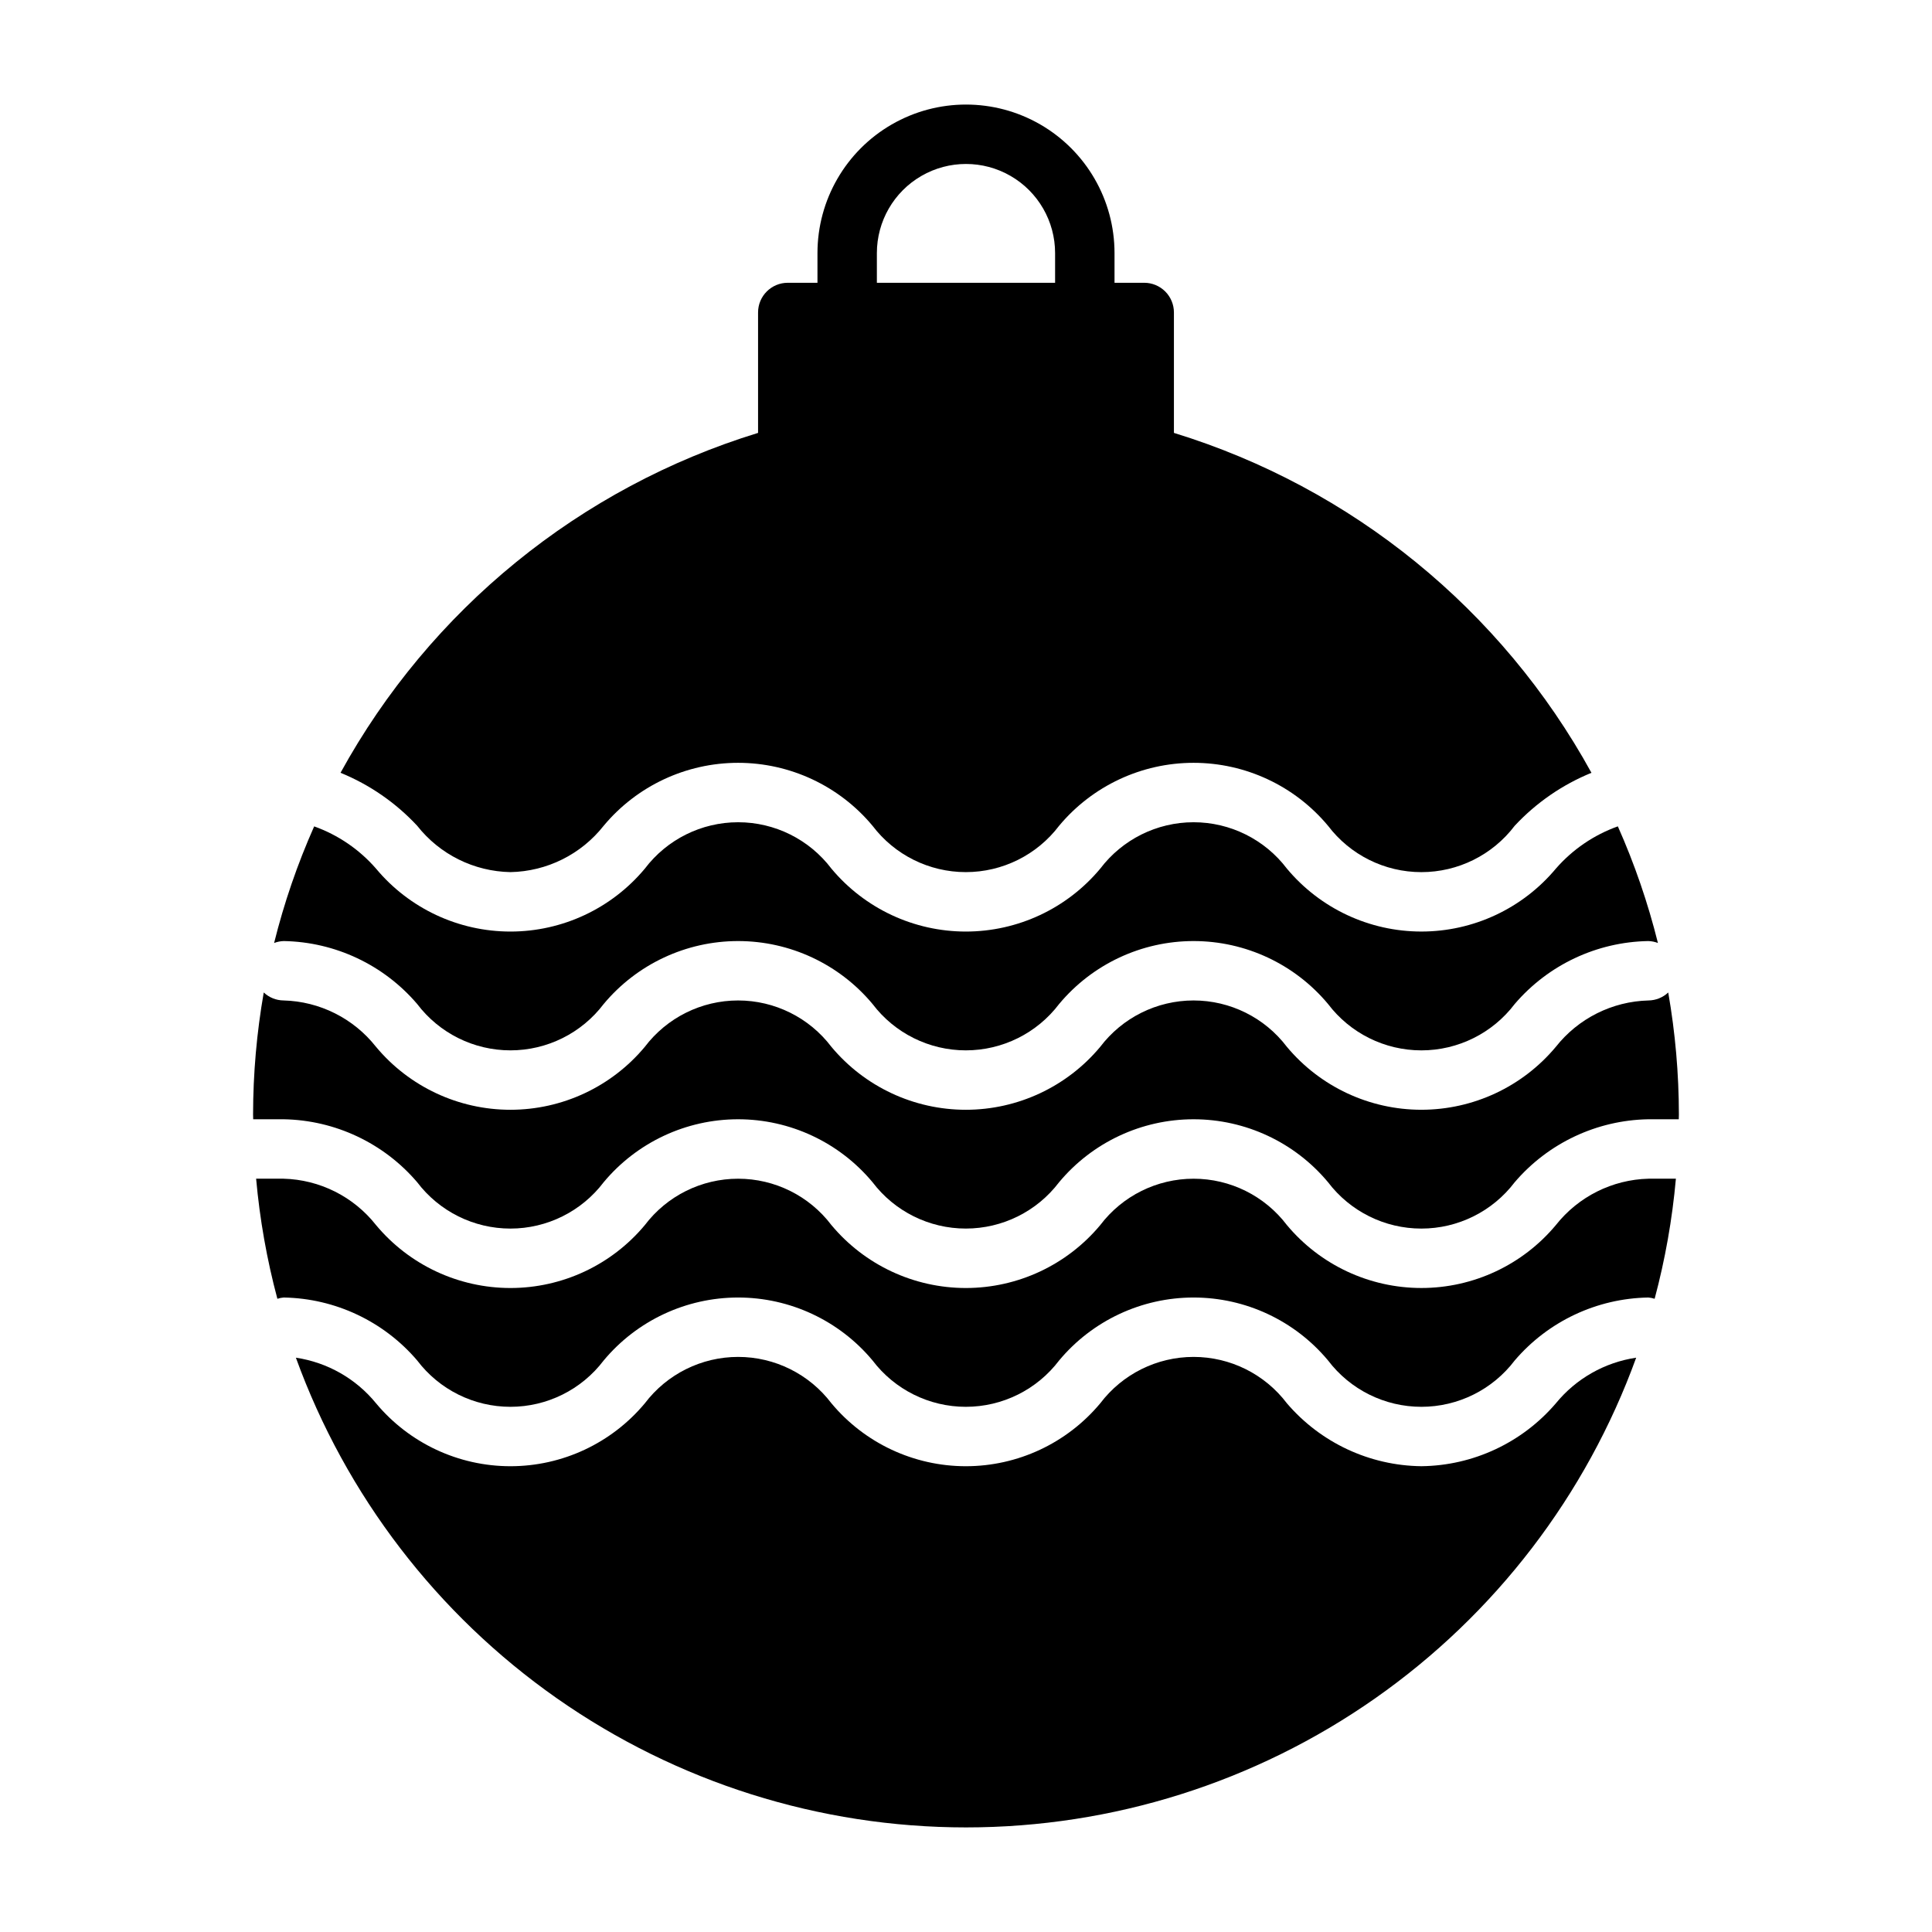
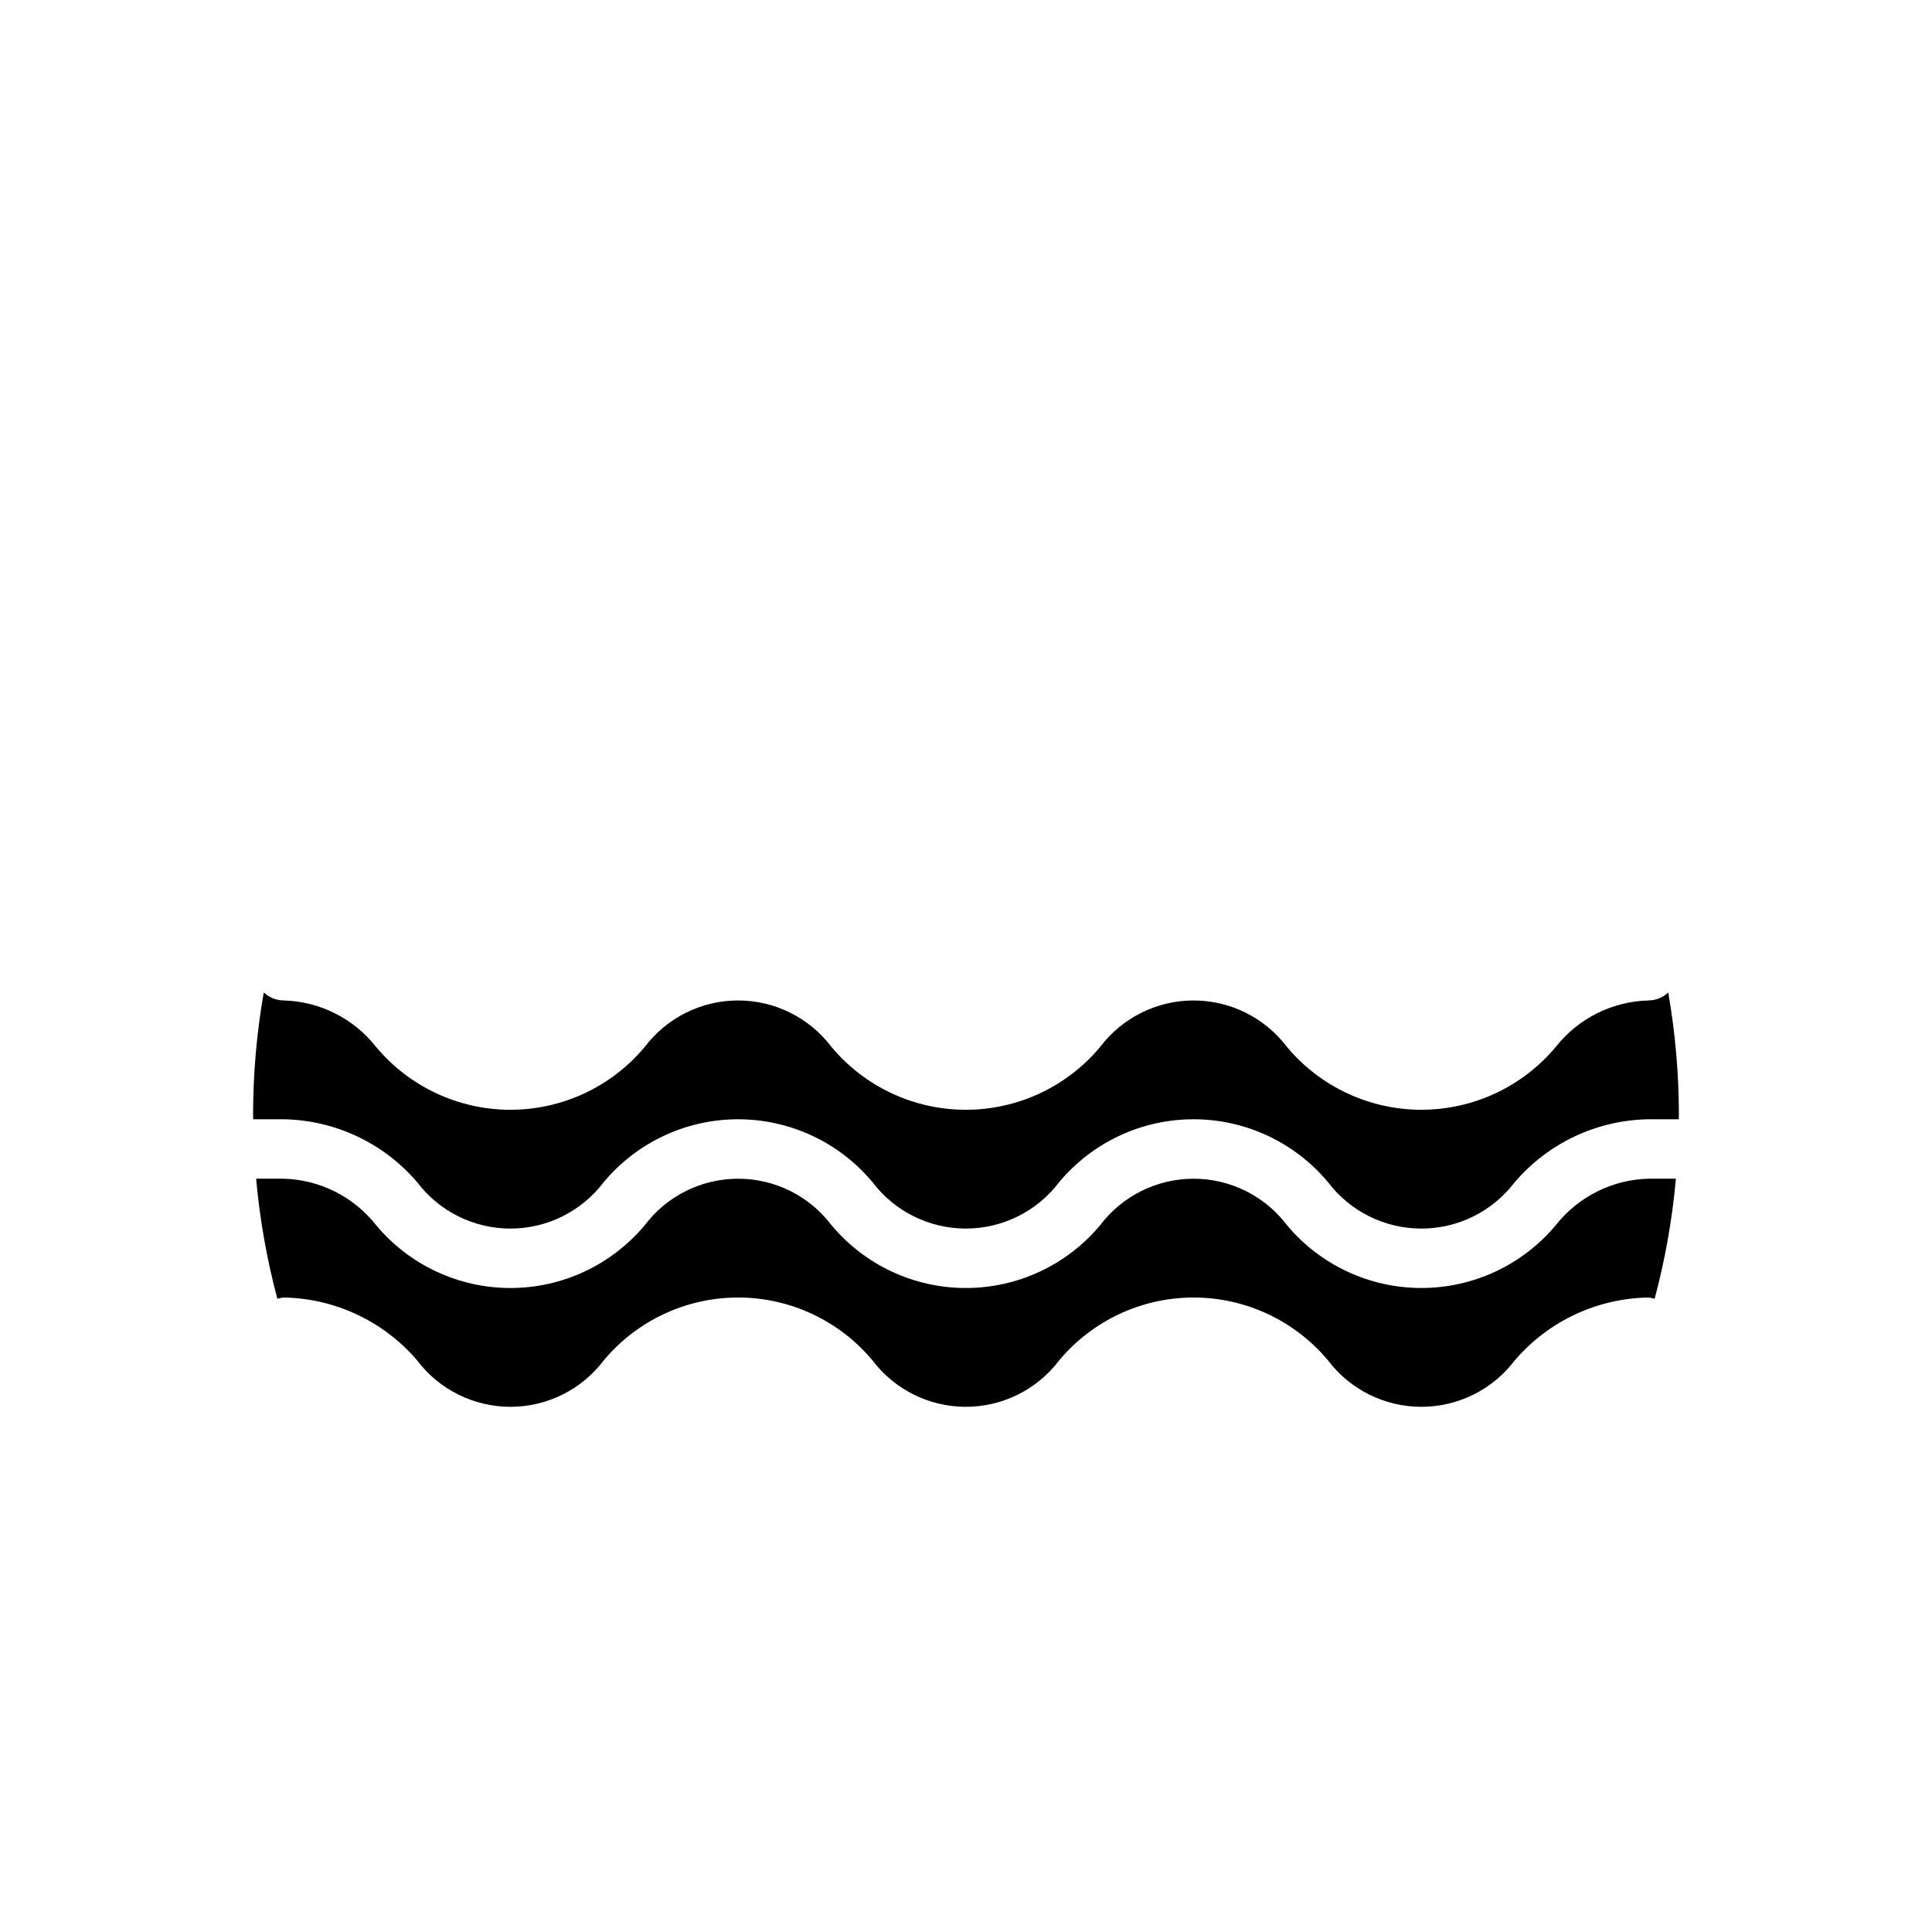
<svg xmlns="http://www.w3.org/2000/svg" fill="#000000" width="800px" height="800px" version="1.1" viewBox="144 144 512 512">
  <g>
-     <path d="m279.26 375.12c9.664-0.18 18.738-4.691 24.719-12.285 8.812-10.57 21.863-16.68 35.625-16.68 13.758 0 26.809 6.109 35.621 16.68 5.863 7.738 15.016 12.285 24.727 12.285 9.707 0 18.859-4.547 24.723-12.285 8.816-10.57 21.867-16.68 35.629-16.68 13.766 0 26.816 6.109 35.633 16.68 5.871 7.742 15.023 12.289 24.738 12.289 9.715 0 18.871-4.547 24.738-12.289 5.684-6.098 12.625-10.887 20.34-14.035-23.766-43.273-63.457-75.586-110.65-90.078v-31.91c0-2.086-0.828-4.09-2.305-5.566-1.477-1.477-3.477-2.305-5.566-2.305h-7.871v-7.871c0-14.062-7.504-27.055-19.68-34.086-12.18-7.031-27.184-7.031-39.359 0-12.18 7.031-19.684 20.023-19.684 34.086v7.871h-7.871c-4.348 0-7.871 3.523-7.871 7.871v31.91c-47.195 14.492-86.887 46.801-110.65 90.074 7.707 3.152 14.637 7.941 20.309 14.035 5.977 7.598 15.047 12.109 24.711 12.289zm97.121-164.05c0-8.438 4.5-16.234 11.809-20.453 7.305-4.219 16.309-4.219 23.613 0 7.309 4.219 11.809 12.016 11.809 20.453v7.871h-47.23z" />
-     <path d="m219.21 393.39c13.625 0.242 26.496 6.312 35.344 16.676 5.859 7.742 15.008 12.289 24.715 12.289s18.855-4.547 24.715-12.289c8.812-10.566 21.863-16.676 35.625-16.676 13.758 0 26.809 6.109 35.621 16.676 5.863 7.742 15.016 12.289 24.723 12.289 9.711 0 18.863-4.547 24.727-12.289 8.816-10.566 21.867-16.676 35.629-16.676 13.766 0 26.816 6.109 35.633 16.676 5.867 7.742 15.023 12.293 24.738 12.293 9.715 0 18.871-4.551 24.738-12.293 8.863-10.363 21.742-16.438 35.379-16.676h0.039c0.867 0.027 1.723 0.199 2.531 0.508-2.633-10.59-6.188-20.934-10.621-30.906-6.344 2.266-12 6.121-16.426 11.203-8.82 10.566-21.875 16.672-35.641 16.672-13.762 0-26.816-6.106-35.637-16.672-5.867-7.742-15.02-12.293-24.73-12.293-9.715 0-18.867 4.551-24.734 12.293-8.812 10.566-21.863 16.676-35.621 16.676-13.762 0-26.812-6.109-35.625-16.676-5.859-7.742-15.012-12.293-24.719-12.293-9.711 0-18.863 4.551-24.723 12.293-8.812 10.566-21.859 16.676-35.617 16.676-13.762 0-26.809-6.109-35.621-16.676-4.414-5.078-10.062-8.934-16.395-11.195-4.434 9.973-7.988 20.312-10.617 30.902 0.809-0.312 1.664-0.484 2.531-0.512z" />
    <path d="m586.1 407.02c-1.418 1.332-3.285 2.086-5.231 2.113-9.605 0.242-18.605 4.746-24.555 12.289-8.82 10.566-21.875 16.676-35.641 16.676-13.762 0-26.816-6.109-35.637-16.676-5.867-7.738-15.02-12.289-24.73-12.289-9.715 0-18.867 4.551-24.734 12.289-8.812 10.57-21.863 16.68-35.621 16.68-13.762 0-26.812-6.109-35.625-16.68-5.859-7.738-15.012-12.289-24.719-12.289-9.711 0-18.863 4.551-24.723 12.289-8.812 10.57-21.859 16.68-35.617 16.68-13.762 0-26.809-6.109-35.621-16.68-5.938-7.539-14.922-12.047-24.52-12.293-1.945-0.023-3.812-0.777-5.231-2.113-1.867 10.68-2.816 21.5-2.828 32.344 0 0.422 0.027 0.84 0.031 1.258h8.109c13.625 0.242 26.496 6.312 35.344 16.68 5.859 7.738 15.008 12.289 24.715 12.289s18.855-4.551 24.715-12.289c8.812-10.57 21.863-16.68 35.621-16.68 13.762 0 26.812 6.109 35.625 16.68 5.863 7.738 15.012 12.285 24.723 12.285s18.859-4.547 24.723-12.285c8.816-10.57 21.871-16.68 35.633-16.68 13.762 0 26.816 6.109 35.633 16.68 5.867 7.742 15.023 12.289 24.738 12.289 9.715 0 18.867-4.547 24.738-12.289 8.863-10.367 21.742-16.438 35.375-16.68h8.102c0-0.422 0.031-0.84 0.031-1.258-0.012-10.84-0.957-21.66-2.824-32.34z" />
-     <path d="m520.68 532.56c-13.727-0.16-26.719-6.234-35.641-16.672-5.863-7.742-15.016-12.293-24.73-12.293-9.711 0-18.863 4.551-24.73 12.293-8.812 10.566-21.863 16.676-35.621 16.676-13.762 0-26.812-6.109-35.625-16.676-5.863-7.742-15.012-12.293-24.723-12.293-9.711 0-18.859 4.551-24.719 12.293-8.812 10.566-21.859 16.676-35.621 16.676-13.758 0-26.805-6.109-35.617-16.676-5.328-6.535-12.902-10.844-21.242-12.086 13.234 36.473 37.383 67.988 69.156 90.262 31.773 22.27 69.637 34.219 108.44 34.219 38.801 0 76.664-11.949 108.44-34.219 31.773-22.273 55.922-53.789 69.156-90.262-8.348 1.238-15.934 5.547-21.277 12.082-8.922 10.441-21.914 16.52-35.645 16.676z" />
    <path d="m556.32 468.66c-8.82 10.566-21.875 16.672-35.641 16.672-13.762 0-26.816-6.106-35.637-16.672-5.867-7.742-15.02-12.289-24.73-12.289-9.715 0-18.867 4.547-24.734 12.289-8.812 10.566-21.863 16.676-35.621 16.676-13.762 0-26.812-6.109-35.625-16.676-5.859-7.742-15.012-12.289-24.719-12.289-9.711 0-18.863 4.547-24.723 12.289-8.812 10.566-21.859 16.676-35.617 16.676-13.762 0-26.809-6.109-35.621-16.676-5.938-7.543-14.922-12.047-24.52-12.293h-7.258c0.961 10.75 2.844 21.395 5.633 31.824 0.539-0.176 1.098-0.289 1.664-0.336h0.039c13.625 0.238 26.496 6.312 35.344 16.676 5.859 7.742 15.008 12.289 24.715 12.289s18.855-4.547 24.715-12.289c8.812-10.566 21.863-16.676 35.625-16.676 13.758 0 26.809 6.109 35.621 16.676 5.863 7.742 15.016 12.289 24.723 12.289 9.711 0 18.863-4.547 24.727-12.289 8.816-10.566 21.867-16.676 35.629-16.676 13.766 0 26.816 6.109 35.633 16.676 5.867 7.742 15.023 12.289 24.738 12.289 9.715 0 18.871-4.547 24.738-12.289 8.863-10.367 21.742-16.438 35.379-16.676h0.039c0.566 0.047 1.121 0.16 1.66 0.332 2.789-10.426 4.672-21.07 5.633-31.82h-7.254c-9.605 0.242-18.605 4.75-24.555 12.293z" />
  </g>
</svg>